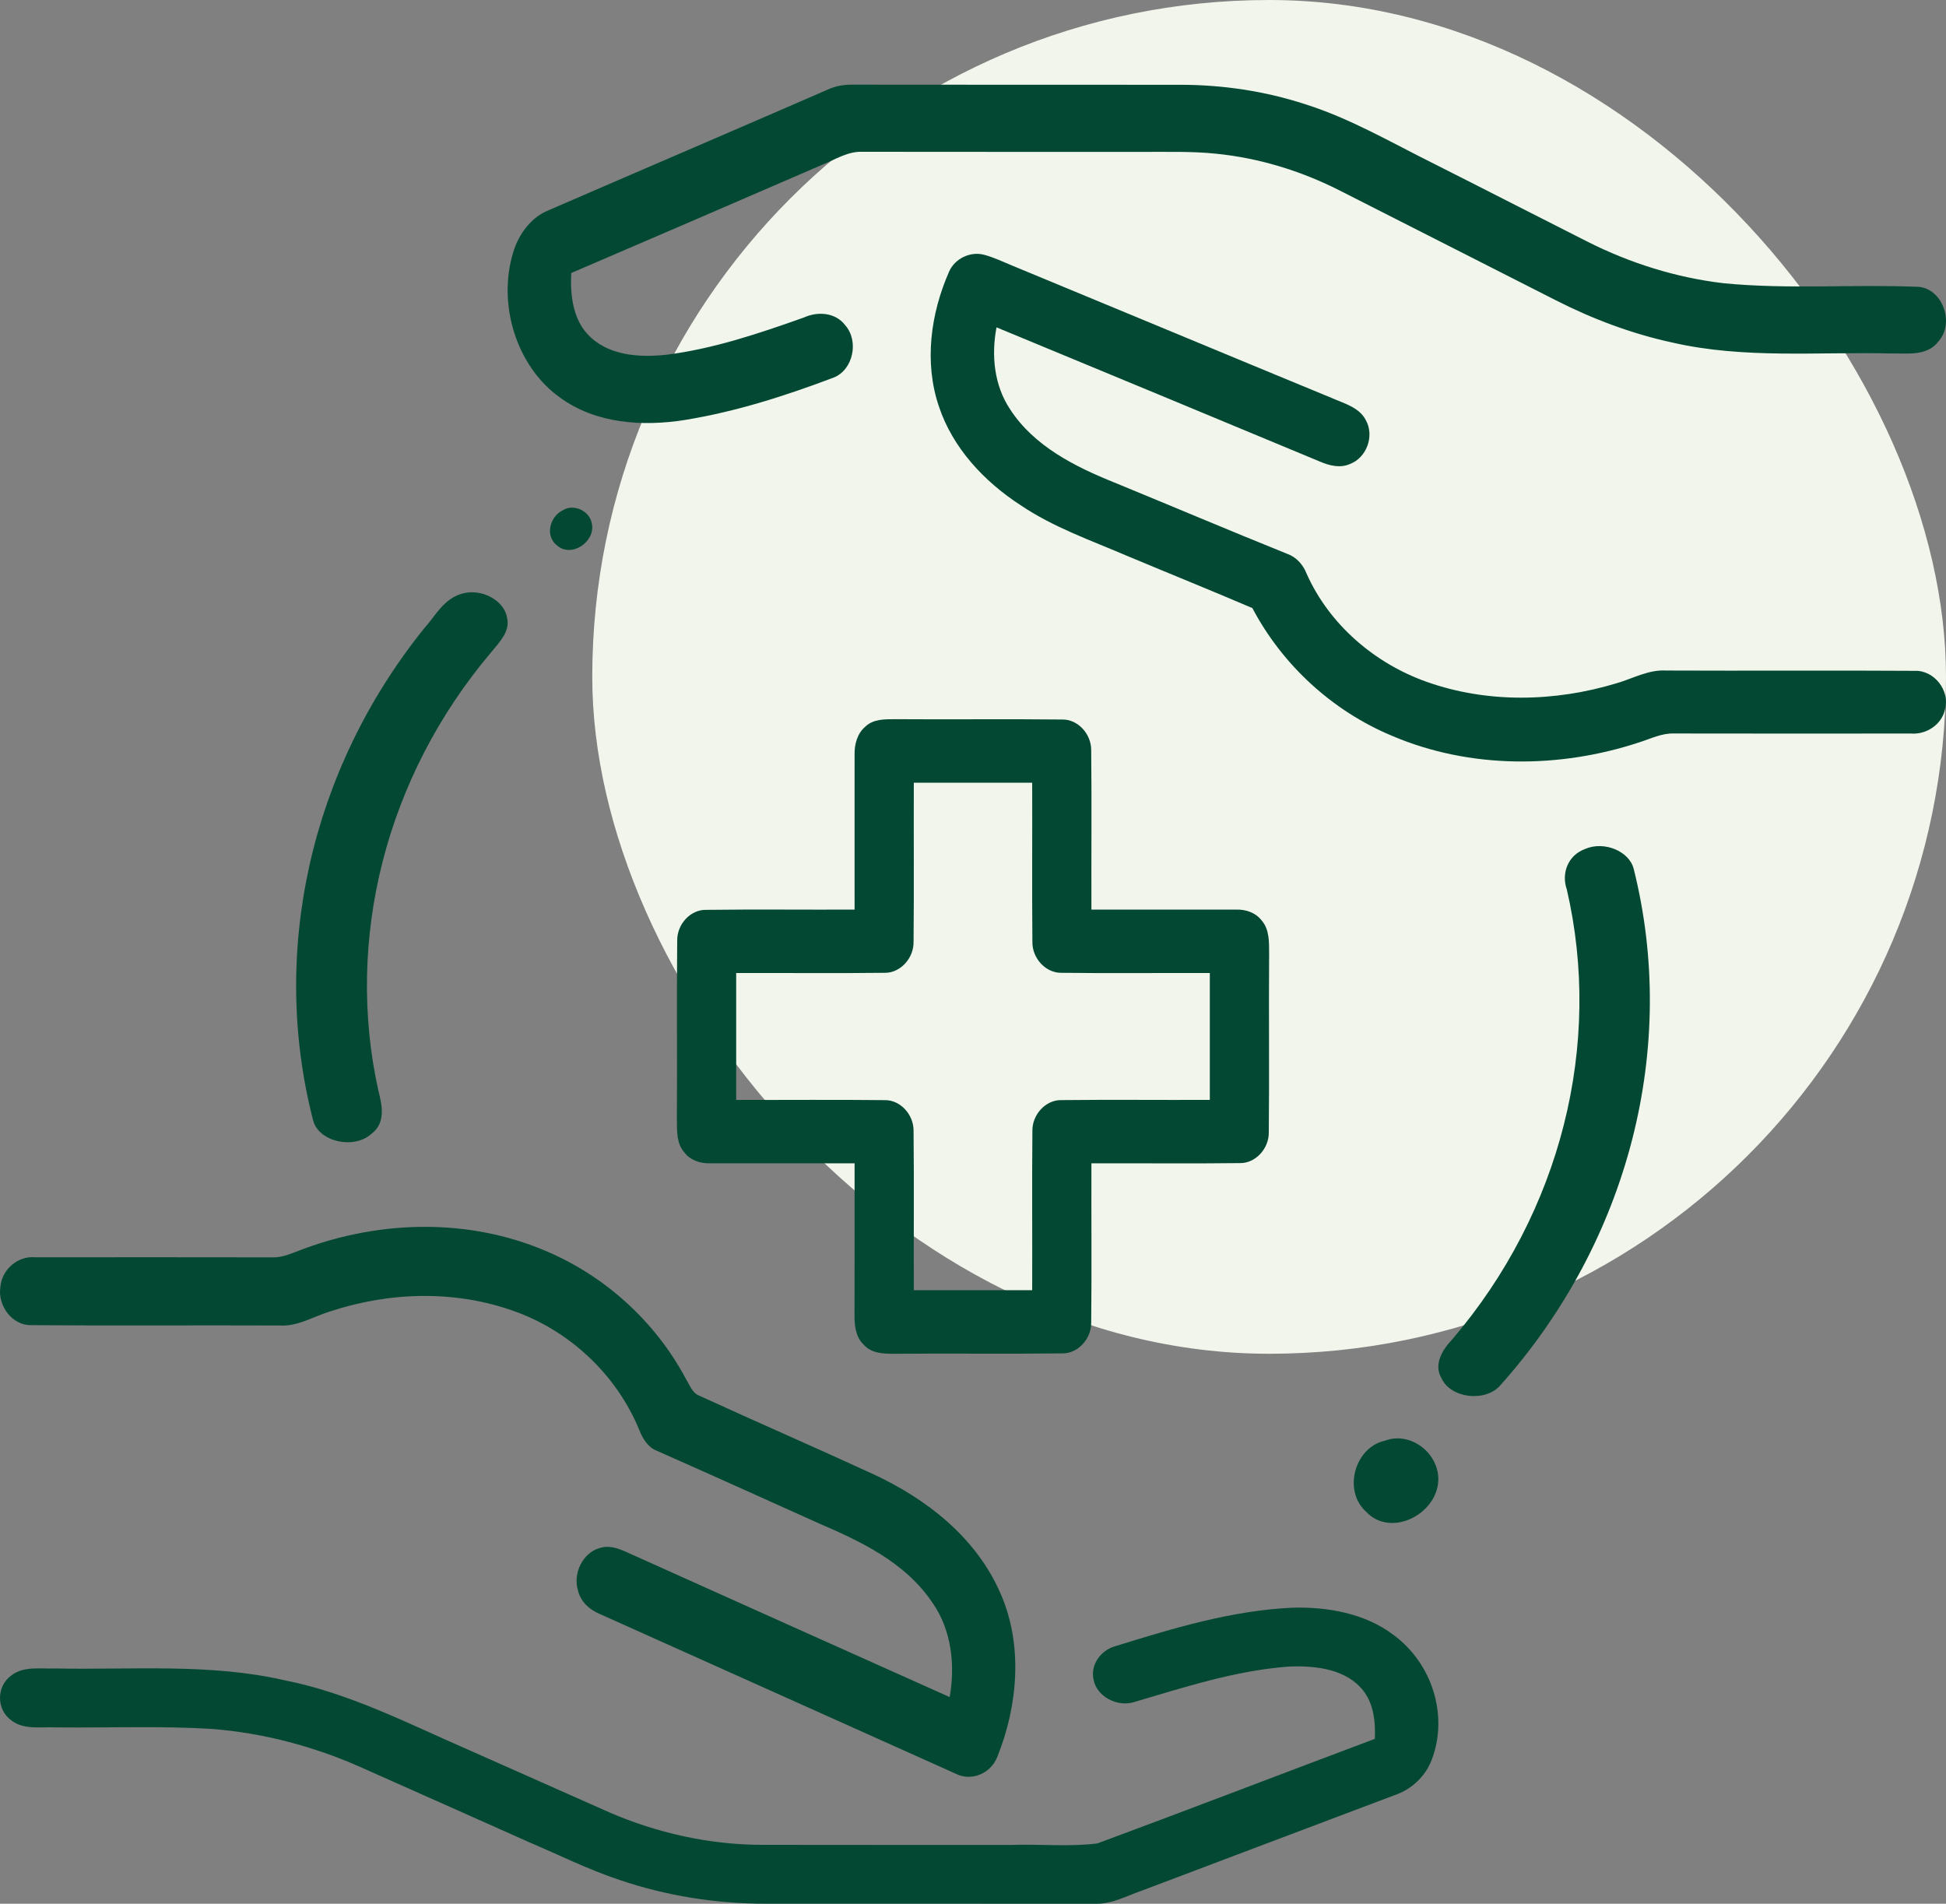
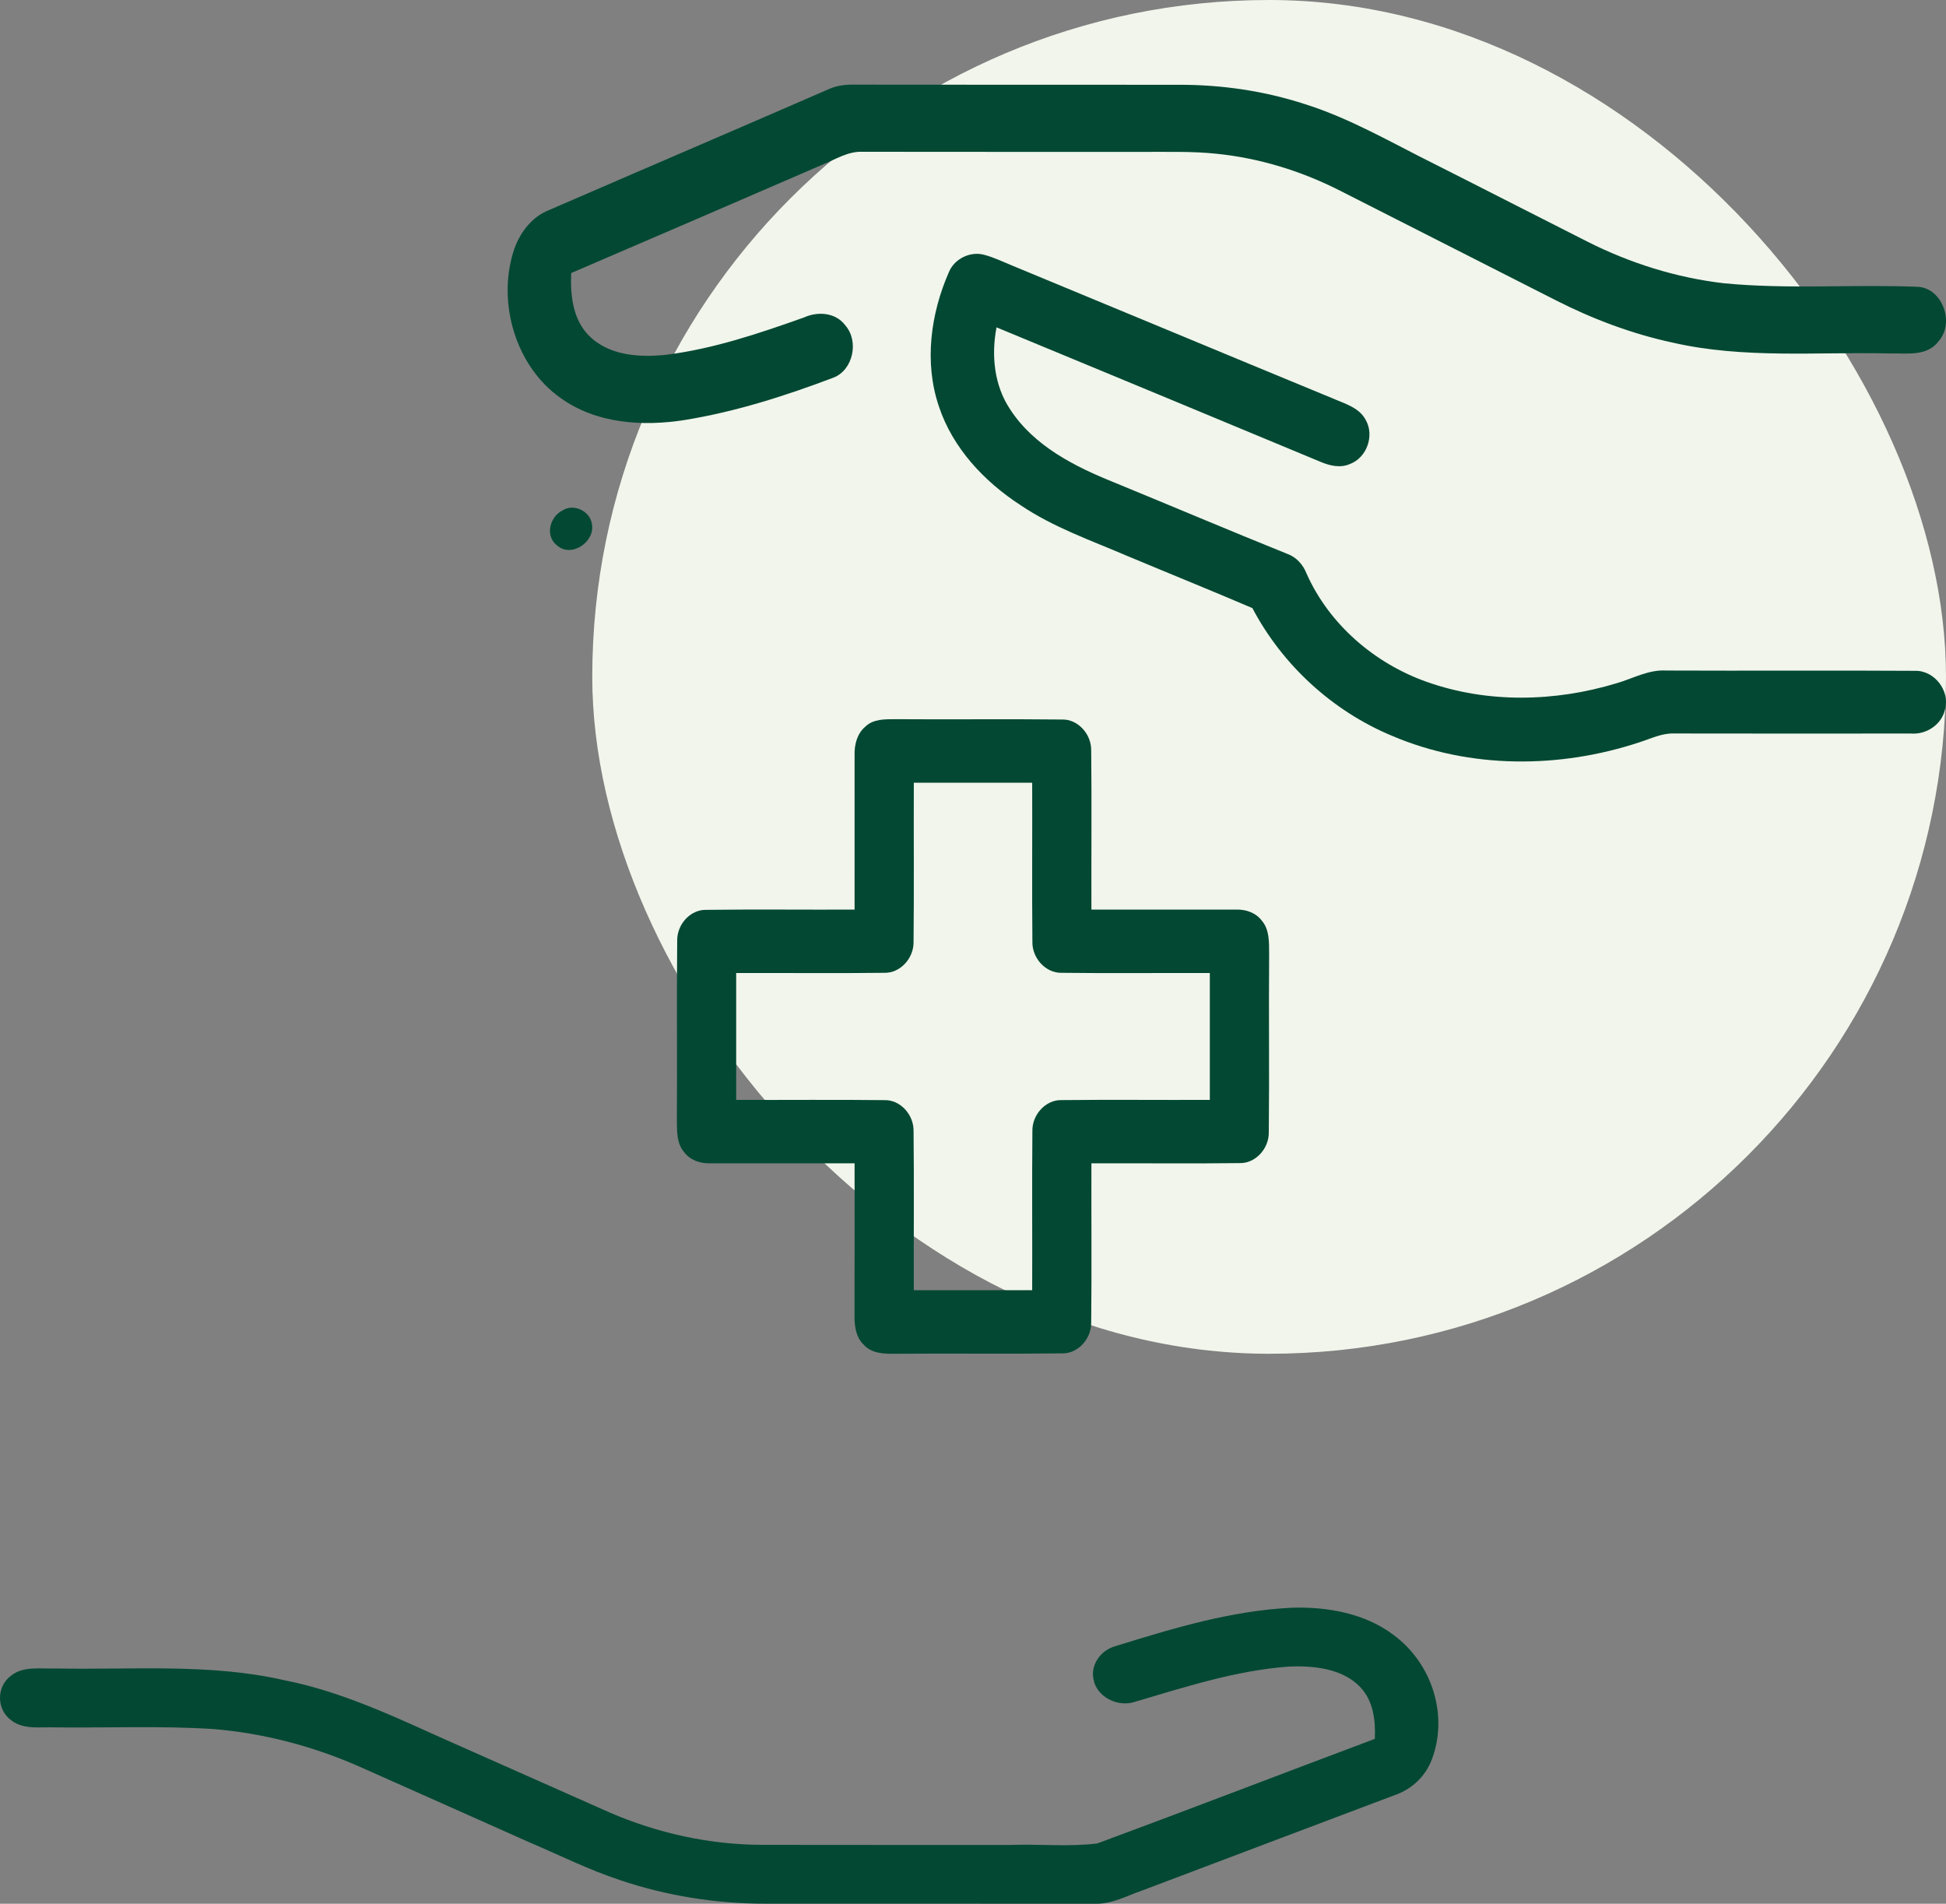
<svg xmlns="http://www.w3.org/2000/svg" width="46" height="45" viewBox="0 0 46 45" fill="none">
  <rect x="0" y="0" width="46" height="45" fill="#808080" stroke="none" />
  <rect x="14" width="32" height="32" rx="16" fill="#F1F5EB" />
  <path d="M19.57 2.116C19.767 2.023 19.983 1.996 20.198 2.001C22.76 2.006 25.322 2.001 27.884 2.004C28.888 2.003 29.895 2.151 30.854 2.464C31.916 2.799 32.888 3.369 33.885 3.865C35.1 4.477 36.311 5.1 37.526 5.713C38.536 6.223 39.626 6.564 40.742 6.695C42.272 6.845 43.812 6.716 45.345 6.78C45.916 6.821 46.211 7.627 45.826 8.065C45.552 8.433 45.068 8.346 44.679 8.355C42.965 8.314 41.226 8.486 39.536 8.098C38.578 7.891 37.65 7.543 36.771 7.095C35.066 6.231 33.364 5.362 31.66 4.499C30.746 4.036 29.756 3.734 28.744 3.633C28.174 3.574 27.599 3.593 27.027 3.59C24.813 3.589 22.6 3.592 20.387 3.588C20.048 3.573 19.751 3.767 19.446 3.89C17.465 4.748 15.485 5.603 13.502 6.454C13.479 6.963 13.537 7.525 13.896 7.907C14.37 8.41 15.107 8.452 15.741 8.387C16.86 8.248 17.939 7.883 19.003 7.505C19.328 7.357 19.75 7.382 19.982 7.691C20.311 8.068 20.164 8.748 19.703 8.926C18.561 9.358 17.392 9.732 16.191 9.927C15.192 10.085 14.09 10.019 13.236 9.397C12.207 8.663 11.754 7.194 12.132 5.961C12.265 5.526 12.558 5.131 12.975 4.967C15.172 4.014 17.374 3.072 19.57 2.116Z" fill="#034833" />
  <path d="M22.433 6.426C22.565 6.113 22.941 5.932 23.268 6.024C23.494 6.084 23.705 6.187 23.922 6.276C26.445 7.318 28.964 8.371 31.488 9.411C31.776 9.539 32.133 9.629 32.287 9.934C32.493 10.303 32.306 10.82 31.91 10.968C31.682 11.07 31.429 11.008 31.211 10.915C28.66 9.852 26.109 8.795 23.556 7.738C23.43 8.395 23.498 9.108 23.877 9.675C24.442 10.546 25.41 11.031 26.345 11.407C27.706 11.966 29.061 12.541 30.426 13.091C30.643 13.167 30.801 13.346 30.884 13.556C31.418 14.76 32.495 15.684 33.729 16.119C35.167 16.629 36.764 16.591 38.215 16.15C38.602 16.038 38.971 15.824 39.388 15.85C41.346 15.859 43.305 15.844 45.264 15.857C45.724 15.842 46.099 16.327 45.977 16.768C45.899 17.129 45.534 17.368 45.173 17.339C43.305 17.341 41.436 17.341 39.566 17.338C39.282 17.329 39.024 17.46 38.759 17.544C36.872 18.17 34.749 18.18 32.907 17.394C31.499 16.808 30.315 15.722 29.604 14.374C28.623 13.954 27.633 13.555 26.65 13.143C25.793 12.775 24.901 12.466 24.124 11.941C23.266 11.384 22.521 10.592 22.194 9.607C21.841 8.568 21.998 7.414 22.433 6.426Z" fill="#034833" />
  <path d="M13.301 12.063C13.563 11.897 13.945 12.079 13.991 12.382C14.078 12.802 13.509 13.196 13.167 12.893C12.876 12.67 12.995 12.212 13.301 12.063Z" fill="#034833" />
-   <path d="M10.922 14.032C11.391 13.898 11.933 14.2 11.989 14.618C12.057 14.928 11.805 15.182 11.611 15.417C9.114 18.368 8.151 22.212 8.946 25.789C9.032 26.126 9.124 26.542 8.78 26.801C8.366 27.176 7.539 26.992 7.403 26.489C6.379 22.523 7.328 18.209 10.021 14.86C10.289 14.566 10.479 14.159 10.922 14.032Z" fill="#034833" />
  <path d="M20.452 17.179C20.645 16.99 20.922 17.002 21.166 17C22.48 17.01 23.794 16.993 25.109 17.008C25.474 16.999 25.799 17.346 25.794 17.738C25.808 18.991 25.795 20.246 25.799 21.501C26.939 21.503 28.08 21.499 29.221 21.501C29.448 21.494 29.688 21.572 29.833 21.77C30.008 21.977 29.998 22.272 30 22.533C29.989 23.944 30.007 25.354 29.992 26.765C29.997 27.155 29.674 27.5 29.31 27.493C28.14 27.508 26.969 27.494 25.799 27.498C25.795 28.752 25.808 30.005 25.794 31.258C25.801 31.648 25.479 31.996 25.115 31.991C23.798 32.007 22.479 31.989 21.161 32C20.9 32.002 20.6 32 20.408 31.777C20.222 31.597 20.194 31.314 20.199 31.061C20.202 29.873 20.201 28.686 20.201 27.498C19.061 27.497 17.922 27.5 16.782 27.498C16.555 27.504 16.316 27.429 16.17 27.232C15.992 27.027 16.002 26.73 16 26.47C16.01 25.058 15.993 23.647 16.008 22.237C16.001 21.845 16.325 21.498 16.691 21.507C17.86 21.492 19.031 21.506 20.201 21.501C20.202 20.282 20.199 19.062 20.201 17.843C20.194 17.596 20.265 17.336 20.452 17.179ZM21.601 18.502C21.596 19.754 21.608 21.006 21.595 22.258C21.604 22.651 21.28 23.001 20.913 22.995C19.743 23.01 18.572 22.996 17.402 23C17.402 24 17.402 24.999 17.402 25.999C18.572 26.004 19.743 25.991 20.913 26.005C21.279 25.997 21.602 26.346 21.595 26.738C21.609 27.991 21.596 29.244 21.601 30.497C22.534 30.497 23.466 30.497 24.399 30.497C24.404 29.245 24.392 27.992 24.404 26.74C24.394 26.345 24.723 25.994 25.091 26.004C26.26 25.991 27.429 26.004 28.598 25.999C28.598 24.999 28.598 24 28.598 23C27.428 22.996 26.257 23.01 25.087 22.995C24.721 23.001 24.395 22.652 24.404 22.258C24.392 21.006 24.404 19.754 24.399 18.502C23.466 18.502 22.534 18.502 21.601 18.502Z" fill="#034833" />
-   <path d="M37.469 20.068C37.914 19.873 38.513 20.117 38.618 20.539C39.673 24.743 38.515 29.326 35.472 32.738C35.121 33.153 34.295 33.057 34.075 32.581C33.885 32.259 34.088 31.911 34.329 31.659C36.903 28.646 37.887 24.688 37.036 21.022C36.909 20.665 37.045 20.224 37.469 20.068Z" fill="#034833" />
-   <path d="M7.181 29.519C9.012 28.843 11.071 28.796 12.885 29.563C14.268 30.142 15.484 31.214 16.222 32.61C16.307 32.745 16.365 32.923 16.517 32.985C17.897 33.618 19.289 34.222 20.668 34.858C21.892 35.431 23.073 36.331 23.653 37.672C24.187 38.887 24.061 40.33 23.571 41.536C23.417 41.929 22.953 42.111 22.597 41.929C19.788 40.67 16.981 39.408 14.173 38.149C13.942 38.054 13.73 37.87 13.664 37.603C13.533 37.187 13.784 36.697 14.177 36.592C14.483 36.493 14.777 36.681 15.053 36.797C17.517 37.907 19.983 39.011 22.448 40.115C22.585 39.355 22.487 38.524 22.047 37.893C21.394 36.917 20.332 36.431 19.332 35.998C18.06 35.426 16.79 34.852 15.515 34.288C15.319 34.209 15.196 34.014 15.117 33.814C14.568 32.47 13.442 31.452 12.162 30.996C10.751 30.486 9.198 30.536 7.785 31.005C7.398 31.125 7.03 31.359 6.615 31.332C4.654 31.323 2.693 31.34 0.732 31.324C0.305 31.334 -0.058 30.881 0.008 30.425C0.046 29.992 0.438 29.679 0.83 29.72C2.699 29.718 4.567 29.718 6.436 29.721C6.697 29.731 6.938 29.605 7.181 29.519Z" fill="#034833" />
-   <path d="M32.737 34.055C33.321 33.833 33.986 34.318 34 34.95C34.006 35.78 32.881 36.368 32.289 35.731C31.736 35.228 32.028 34.209 32.737 34.055Z" fill="#034833" />
  <path d="M26.368 38.911C27.721 38.492 29.102 38.071 30.539 38.003C31.38 37.976 32.269 38.14 32.932 38.64C33.868 39.325 34.239 40.567 33.843 41.598C33.698 41.981 33.374 42.3 32.954 42.438C30.96 43.188 28.97 43.945 26.976 44.696C26.627 44.817 26.288 45.007 25.904 45C23.307 44.999 20.709 45.001 18.112 44.999C16.931 45.002 15.749 44.813 14.642 44.437C13.901 44.19 13.207 43.844 12.495 43.54C11.156 42.941 9.815 42.347 8.476 41.75C7.395 41.276 6.226 40.966 5.031 40.87C3.799 40.792 2.562 40.845 1.327 40.832C0.974 40.816 0.559 40.896 0.267 40.665C-0.089 40.409 -0.089 39.861 0.267 39.605C0.558 39.374 0.97 39.453 1.322 39.439C3.124 39.475 4.959 39.312 6.727 39.718C8.252 40.02 9.62 40.728 11.015 41.336C12.147 41.837 13.277 42.342 14.408 42.842C15.532 43.329 16.77 43.606 18.015 43.608C19.977 43.612 21.938 43.609 23.899 43.61C24.579 43.586 25.269 43.66 25.942 43.574C28.133 42.763 30.311 41.923 32.499 41.103C32.516 40.675 32.471 40.208 32.147 39.873C31.732 39.439 31.048 39.367 30.454 39.395C29.201 39.49 28.01 39.879 26.822 40.229C26.409 40.365 25.918 40.097 25.85 39.7C25.771 39.365 26.01 39.008 26.368 38.911Z" fill="#034833" />
</svg>